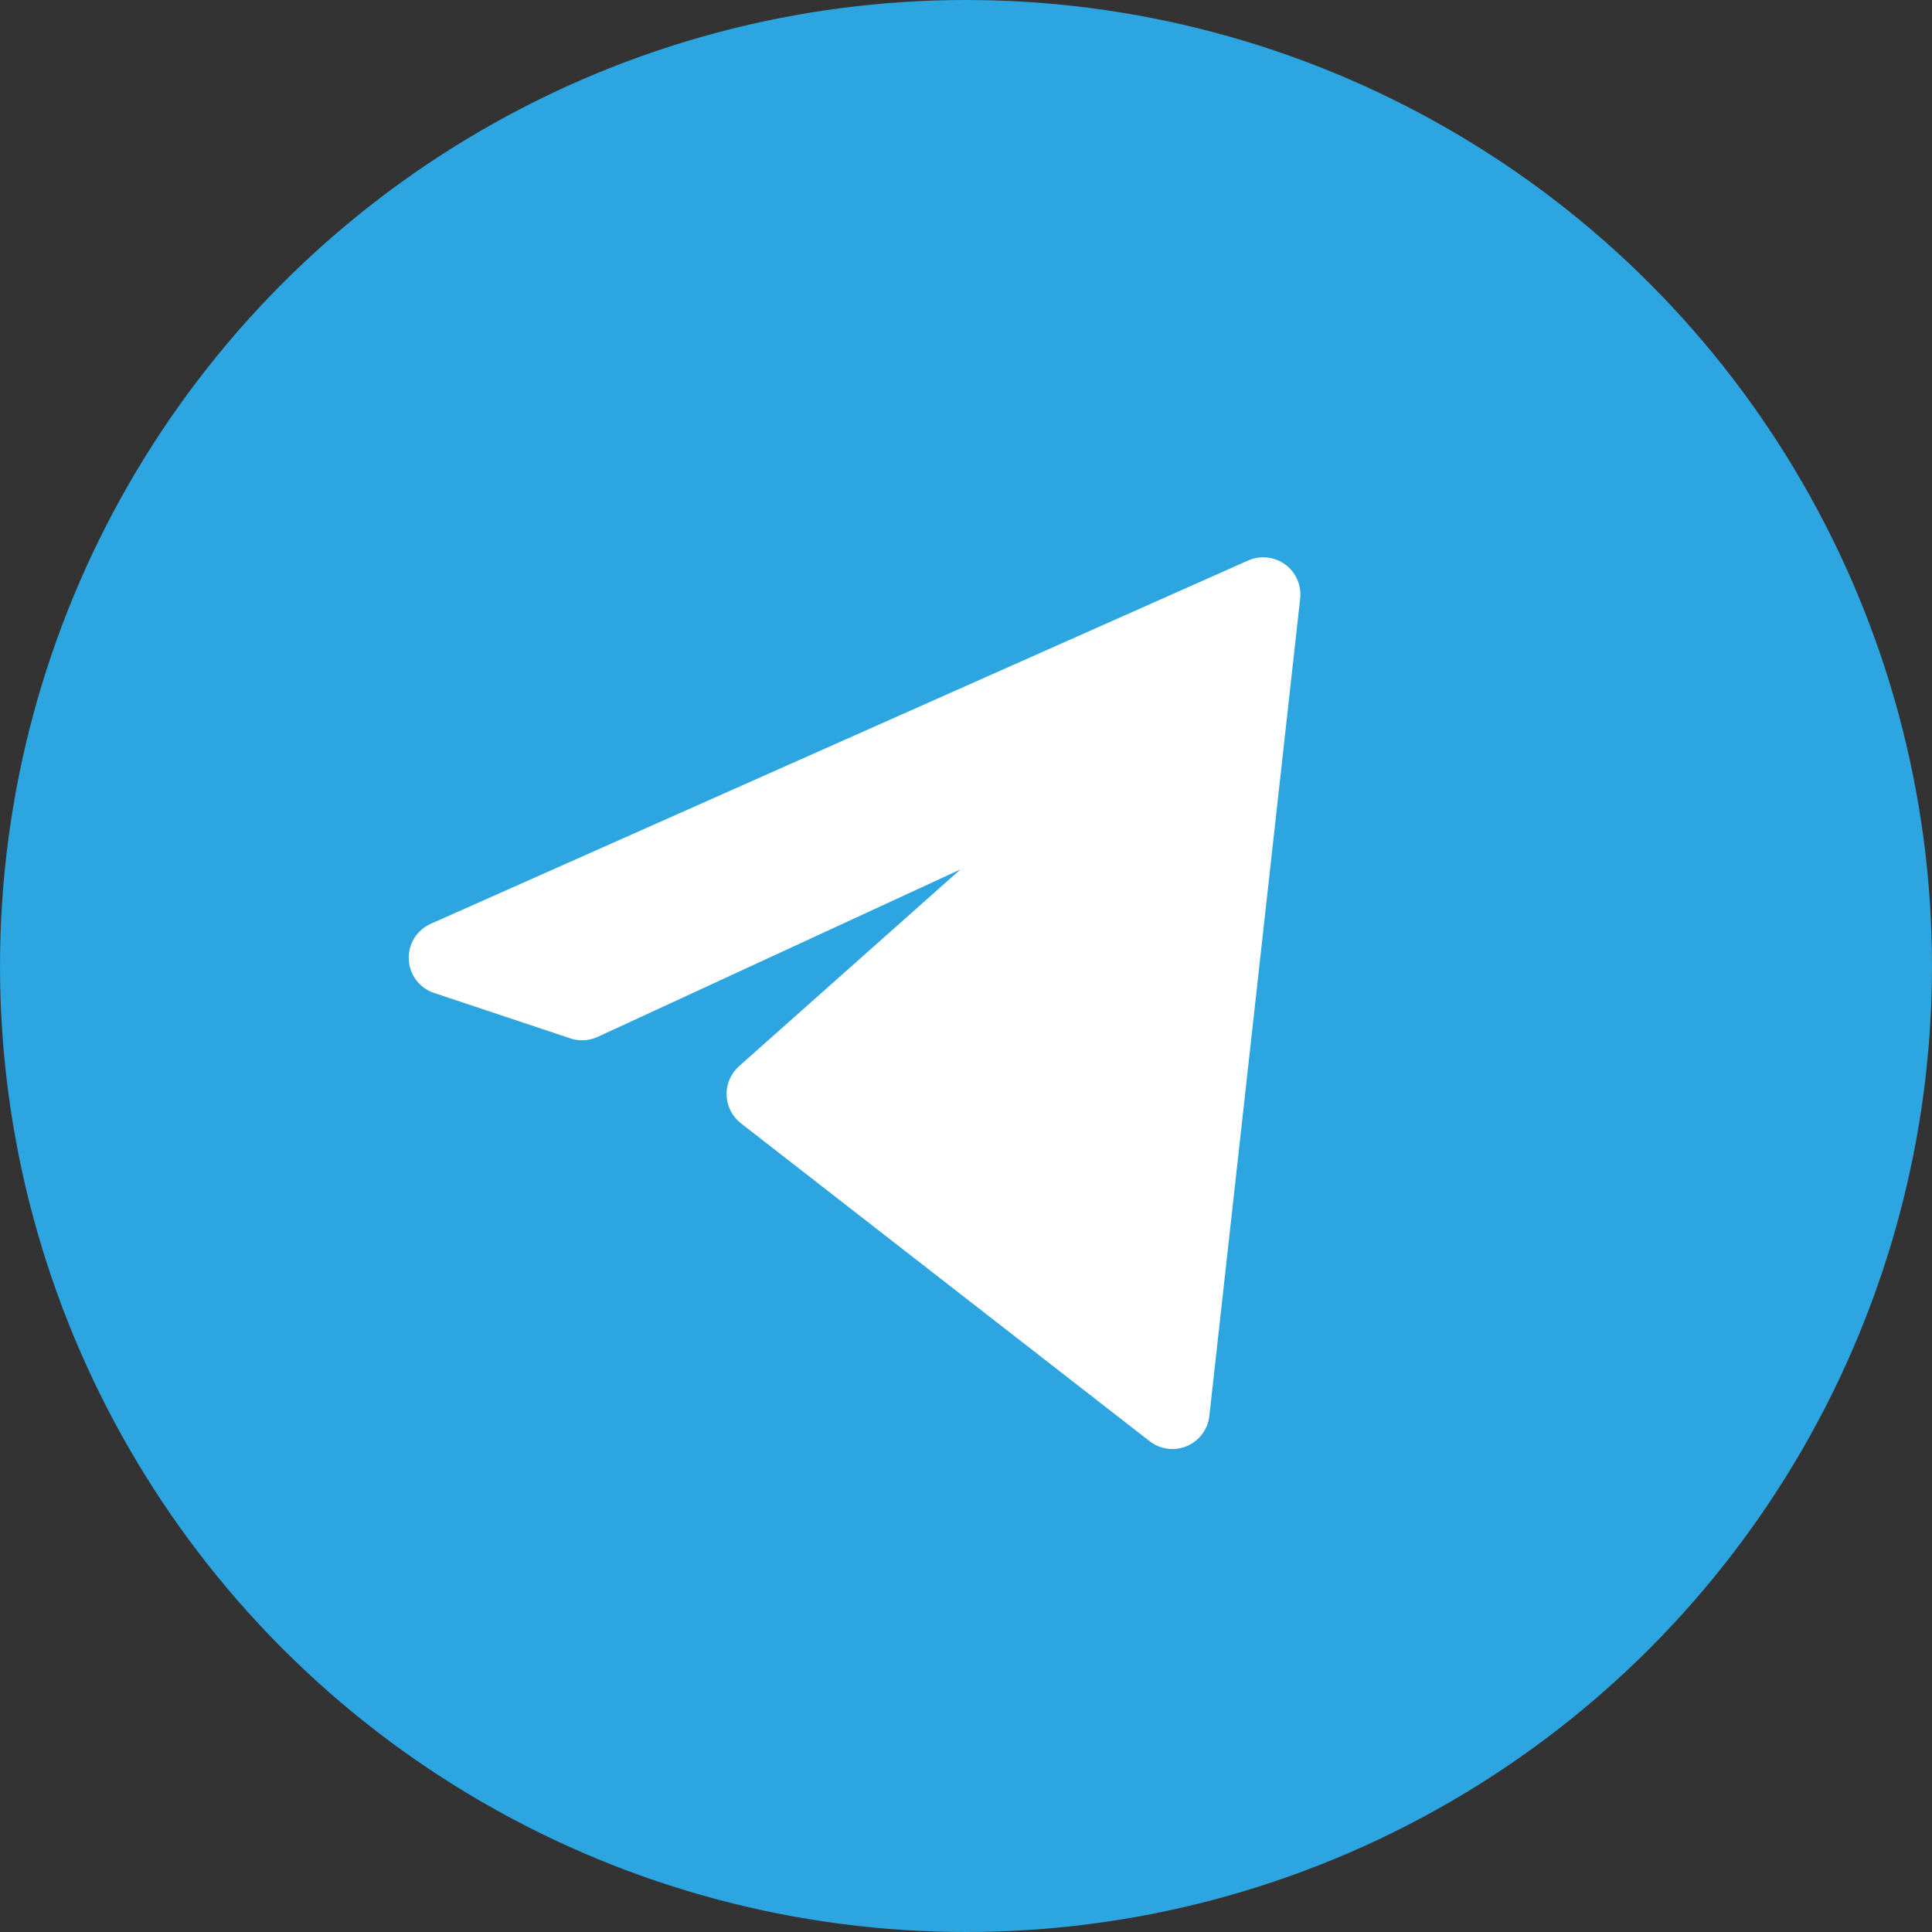
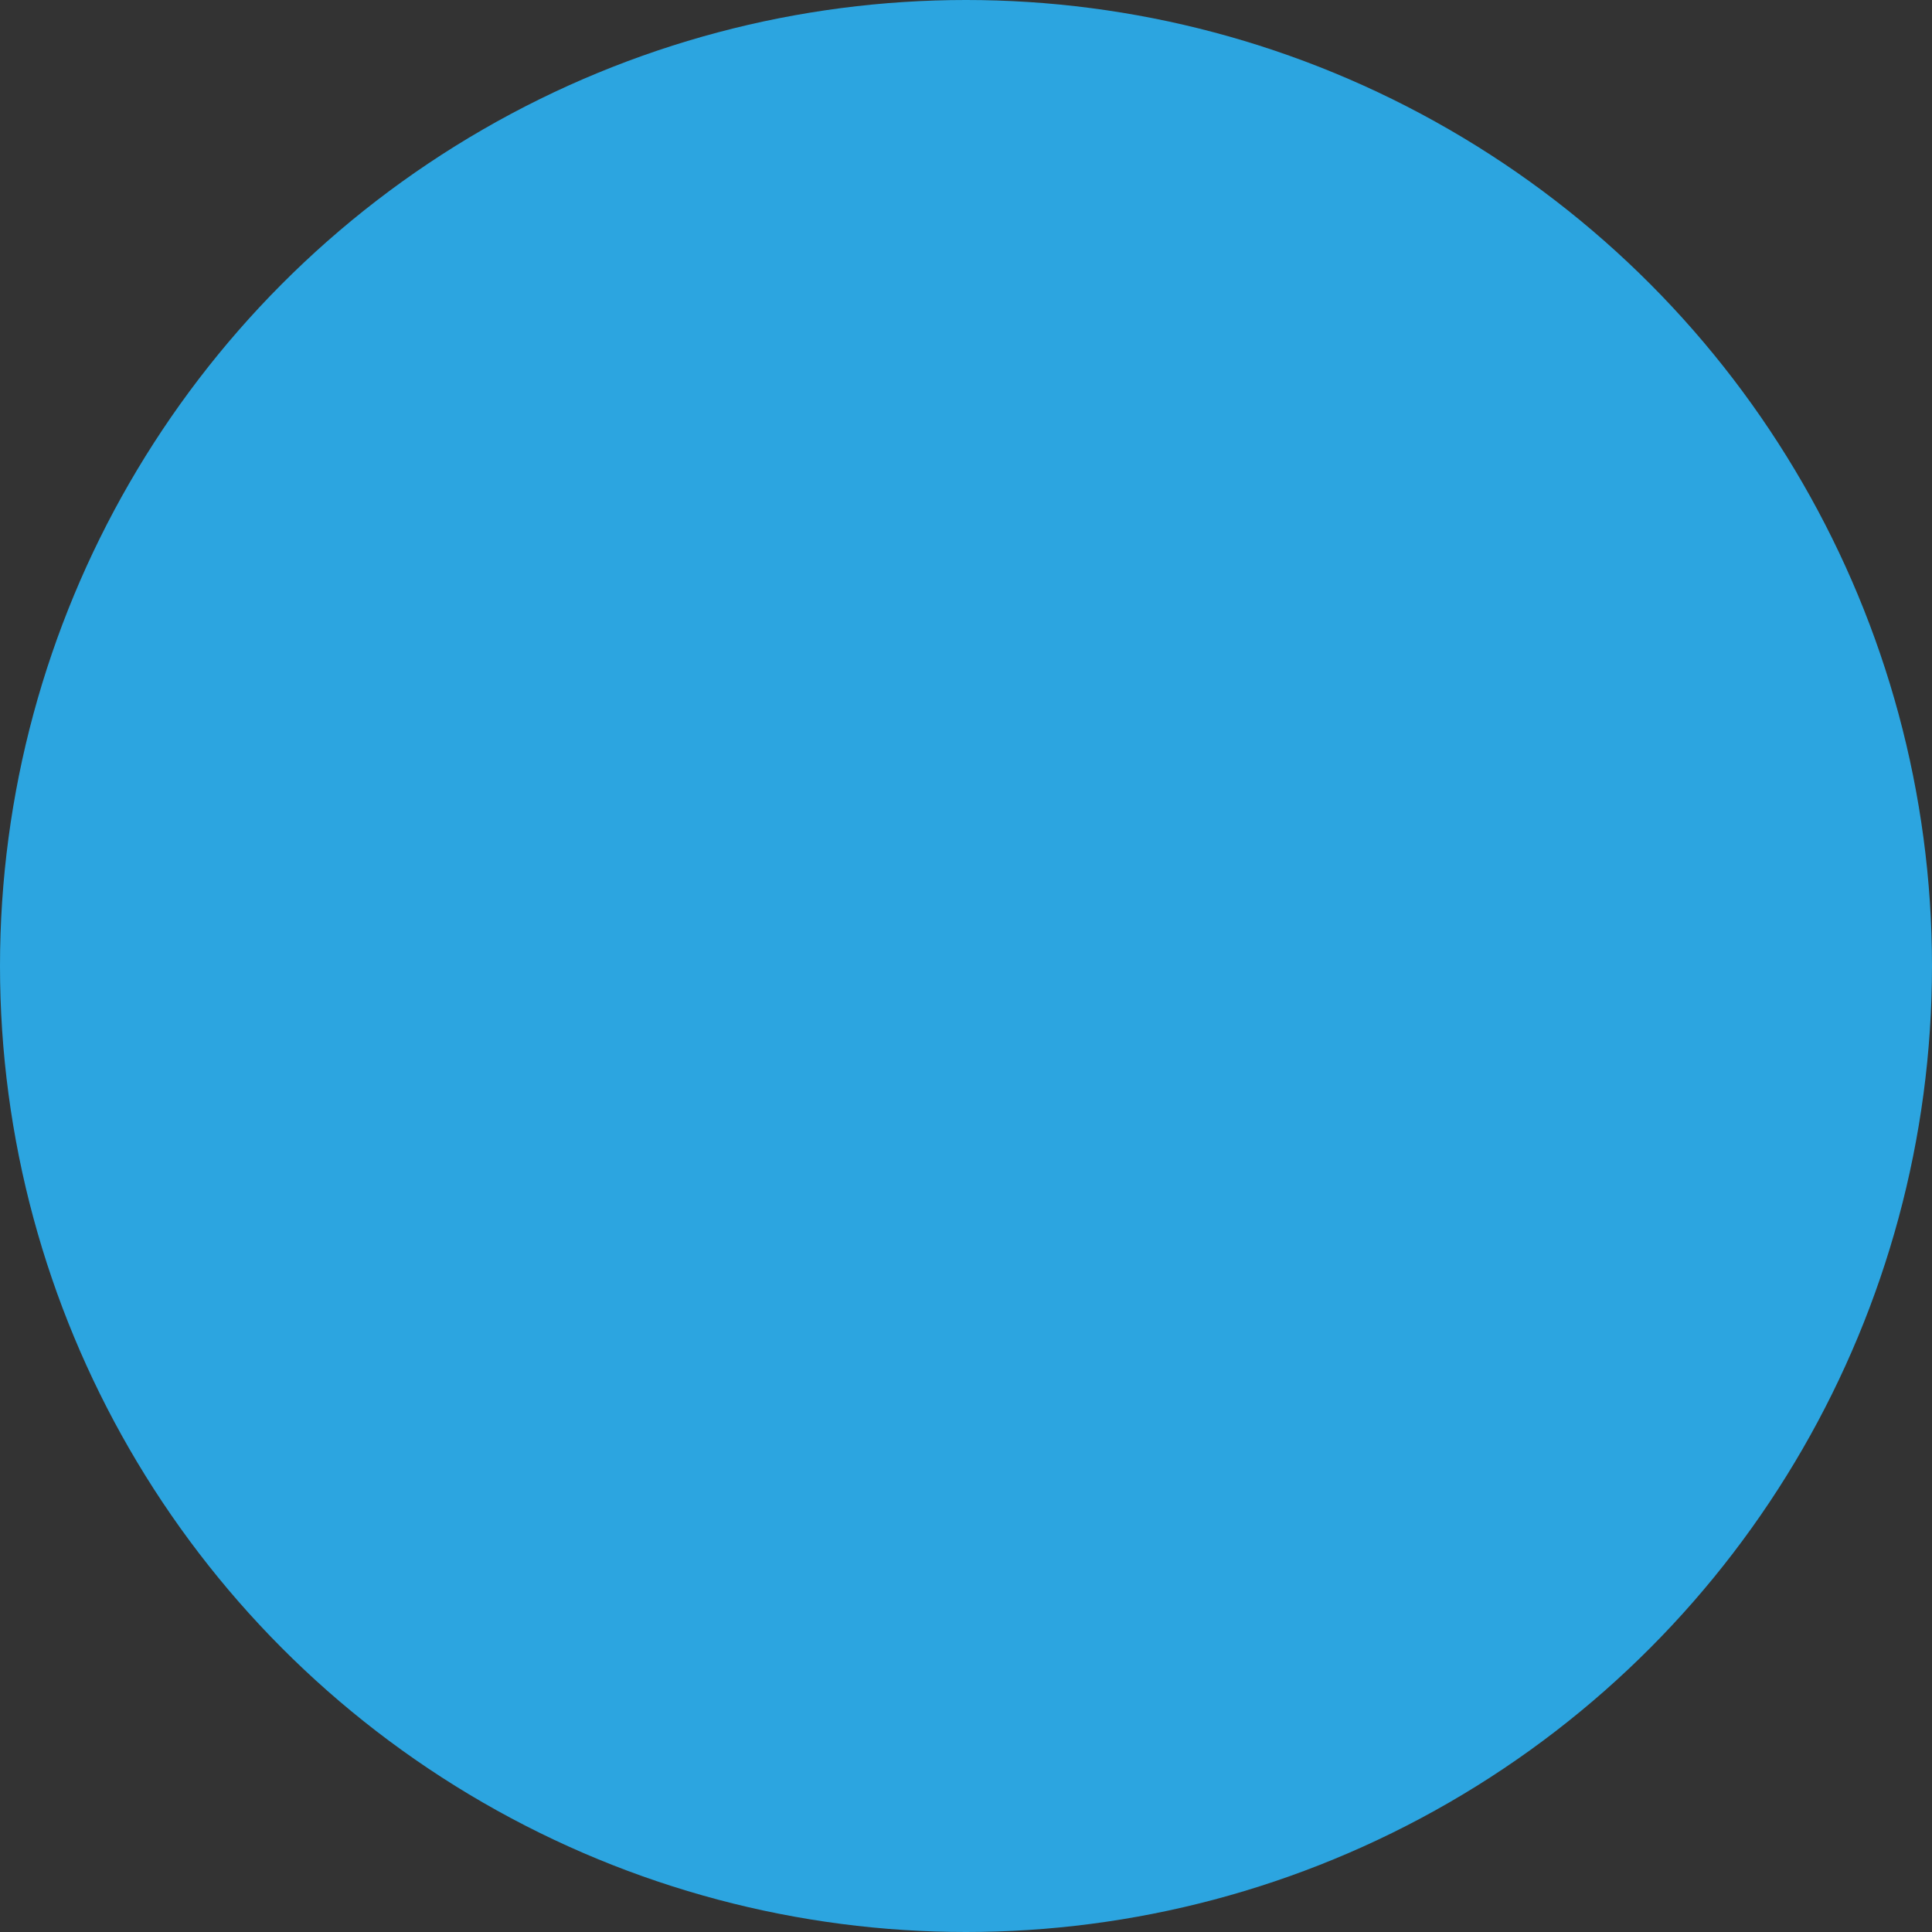
<svg xmlns="http://www.w3.org/2000/svg" width="26" height="26" viewBox="0 0 26 26" fill="none">
  <rect x="0" y="0" width="26" height="26" fill="#333333" stroke="none" />
  <circle cx="13" cy="13" r="13" fill="#2CA5E0" />
-   <path d="M17 8L6 12.889L7.833 13.5L15.778 9.833L10.278 14.722L15.778 19L17 8Z" fill="white" />
-   <path d="M6 12.889L5.797 12.432C5.608 12.516 5.491 12.707 5.501 12.913C5.511 13.119 5.646 13.298 5.842 13.363L6 12.889ZM17 8L17.497 8.055C17.517 7.877 17.44 7.702 17.295 7.596C17.151 7.491 16.961 7.47 16.797 7.543L17 8ZM15.778 19L15.471 19.395C15.614 19.506 15.806 19.531 15.972 19.461C16.139 19.39 16.255 19.235 16.275 19.055L15.778 19ZM10.278 14.722L9.946 14.348C9.835 14.447 9.773 14.59 9.778 14.739C9.783 14.887 9.854 15.026 9.971 15.117L10.278 14.722ZM15.778 9.833L16.11 10.207L15.568 9.379L15.778 9.833ZM7.833 13.5L7.675 13.974C7.796 14.015 7.927 14.007 8.043 13.954L7.833 13.5ZM6 12.889L6.203 13.346L17.203 8.457L17 8L16.797 7.543L5.797 12.432L6 12.889ZM17 8L16.503 7.945L15.281 18.945L15.778 19L16.275 19.055L17.497 8.055L17 8ZM15.778 19L16.085 18.605L10.585 14.328L10.278 14.722L9.971 15.117L15.471 19.395L15.778 19ZM10.278 14.722L10.61 15.096L16.11 10.207L15.778 9.833L15.446 9.46L9.946 14.348L10.278 14.722ZM15.778 9.833L15.568 9.379L7.624 13.046L7.833 13.5L8.043 13.954L15.987 10.287L15.778 9.833ZM7.833 13.5L7.991 13.026L6.158 12.415L6 12.889L5.842 13.363L7.675 13.974L7.833 13.5Z" fill="white" />
</svg>